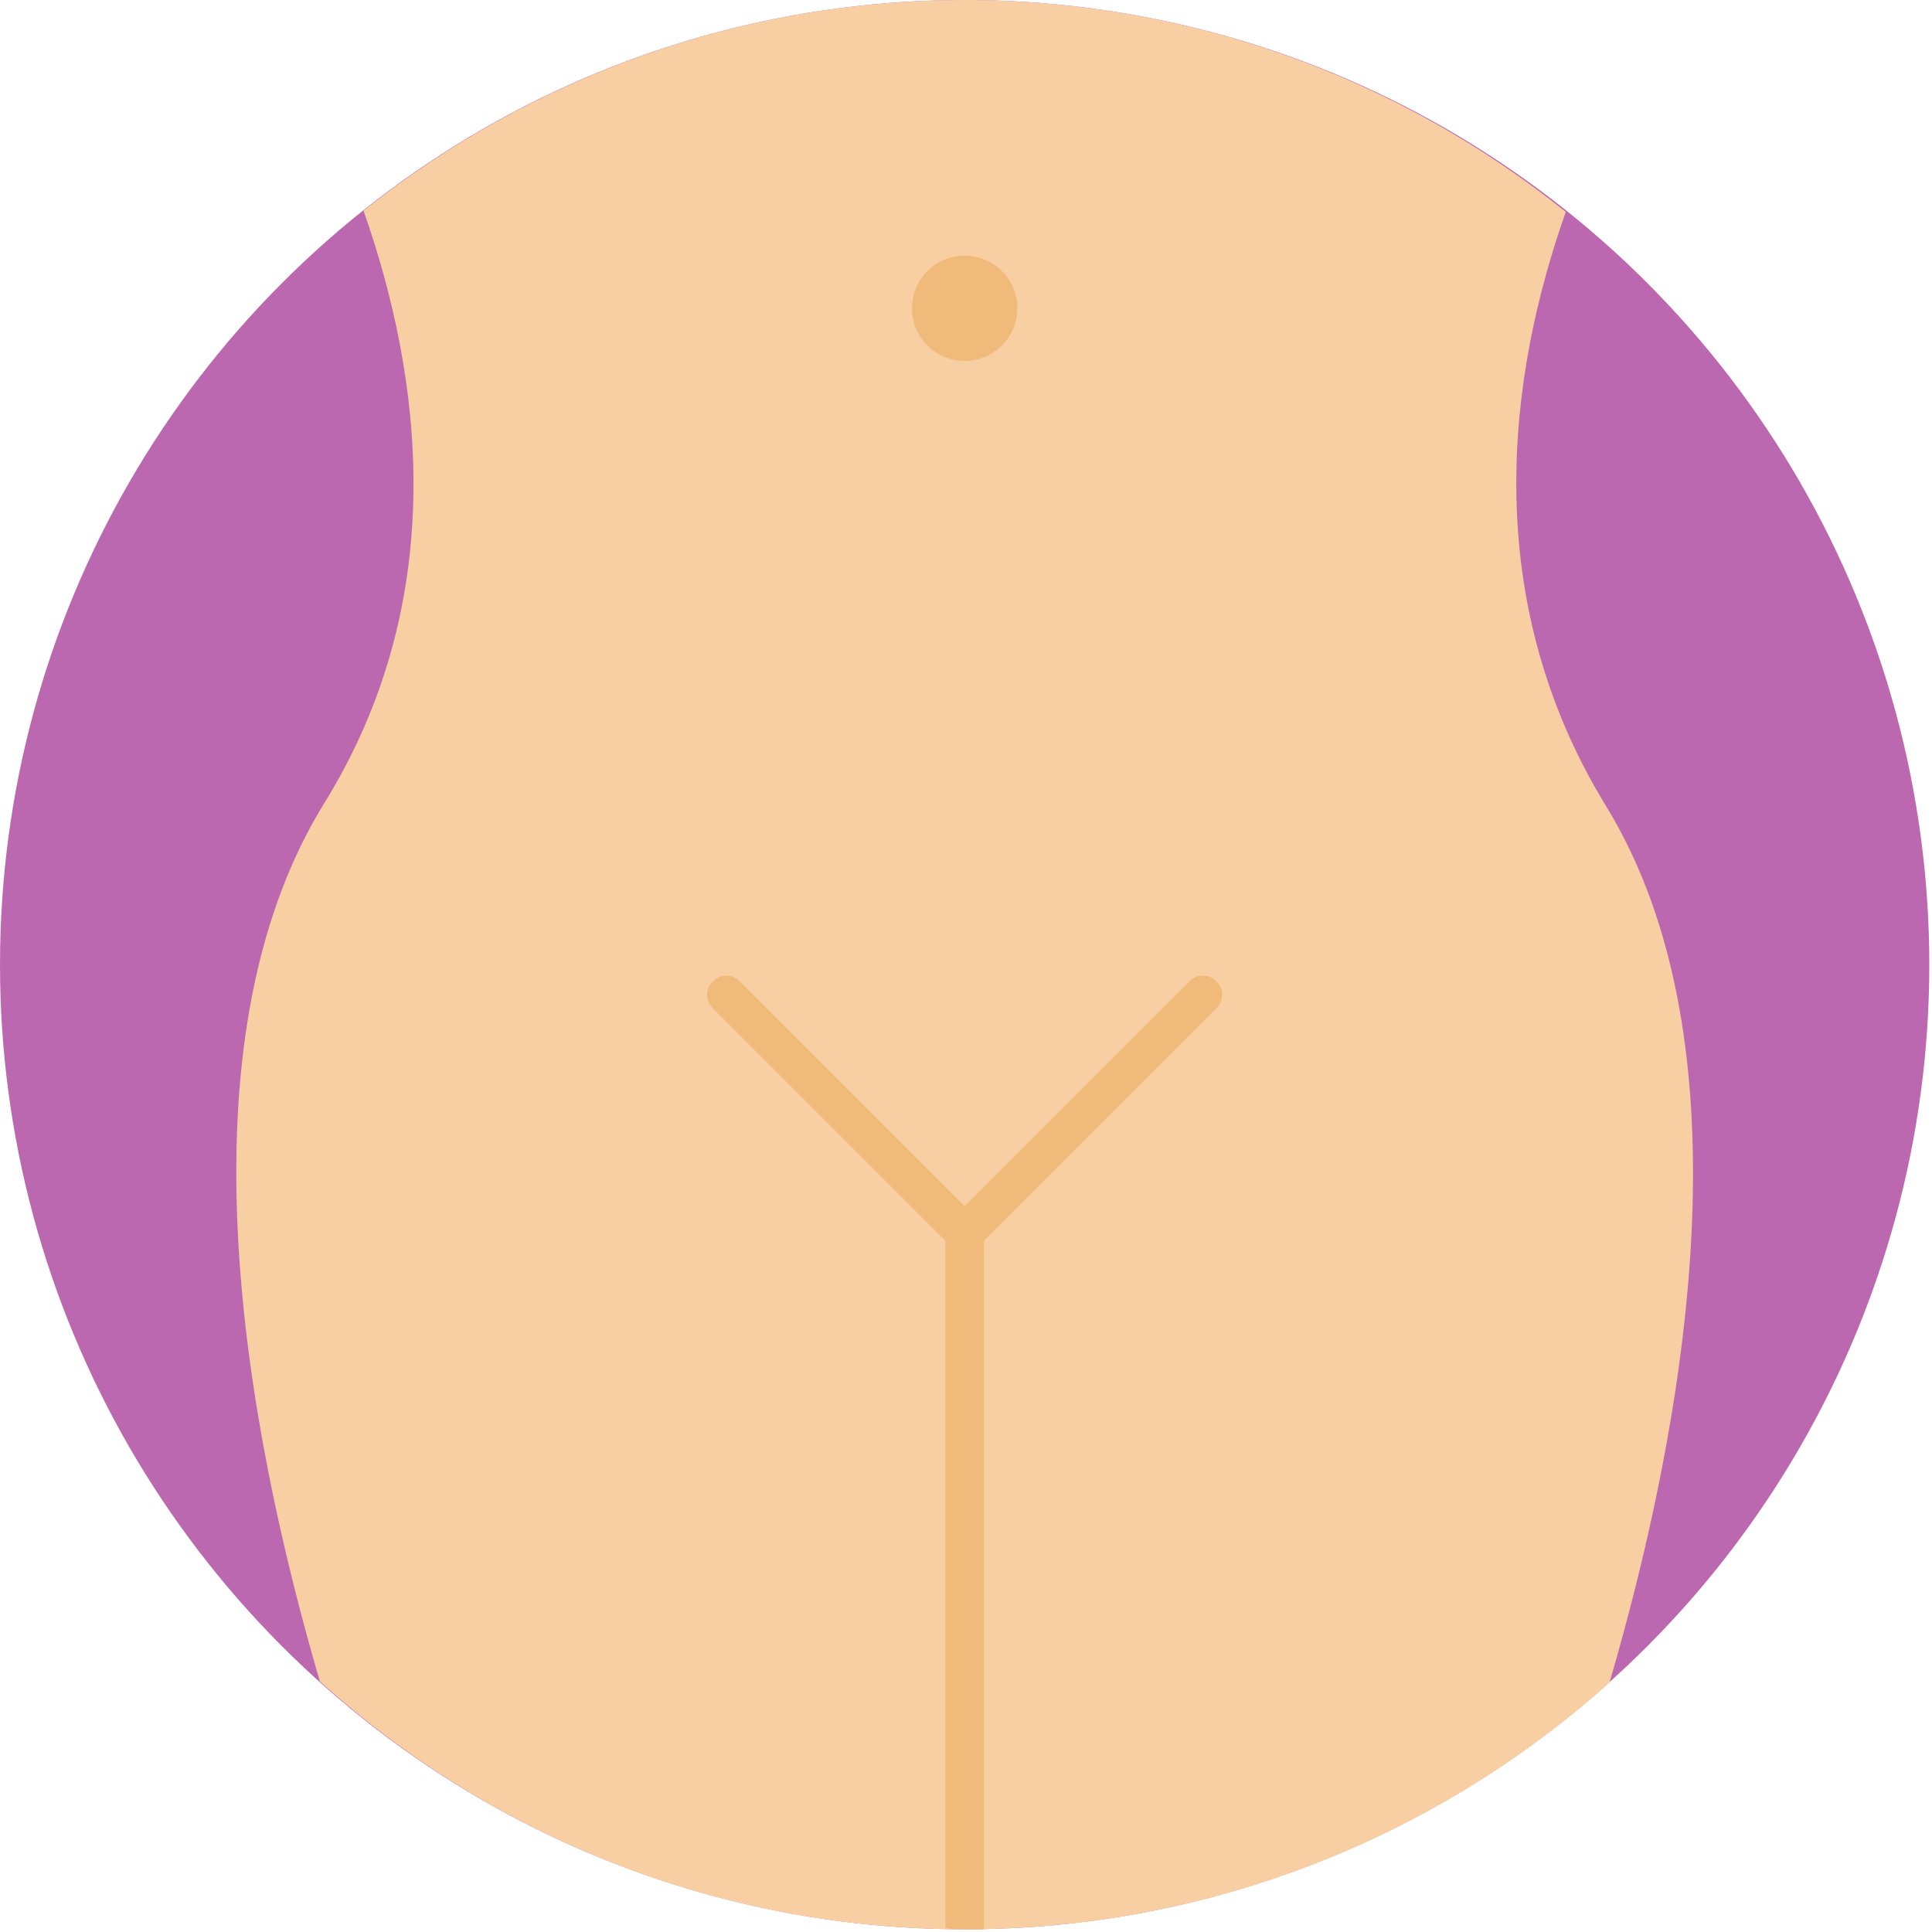
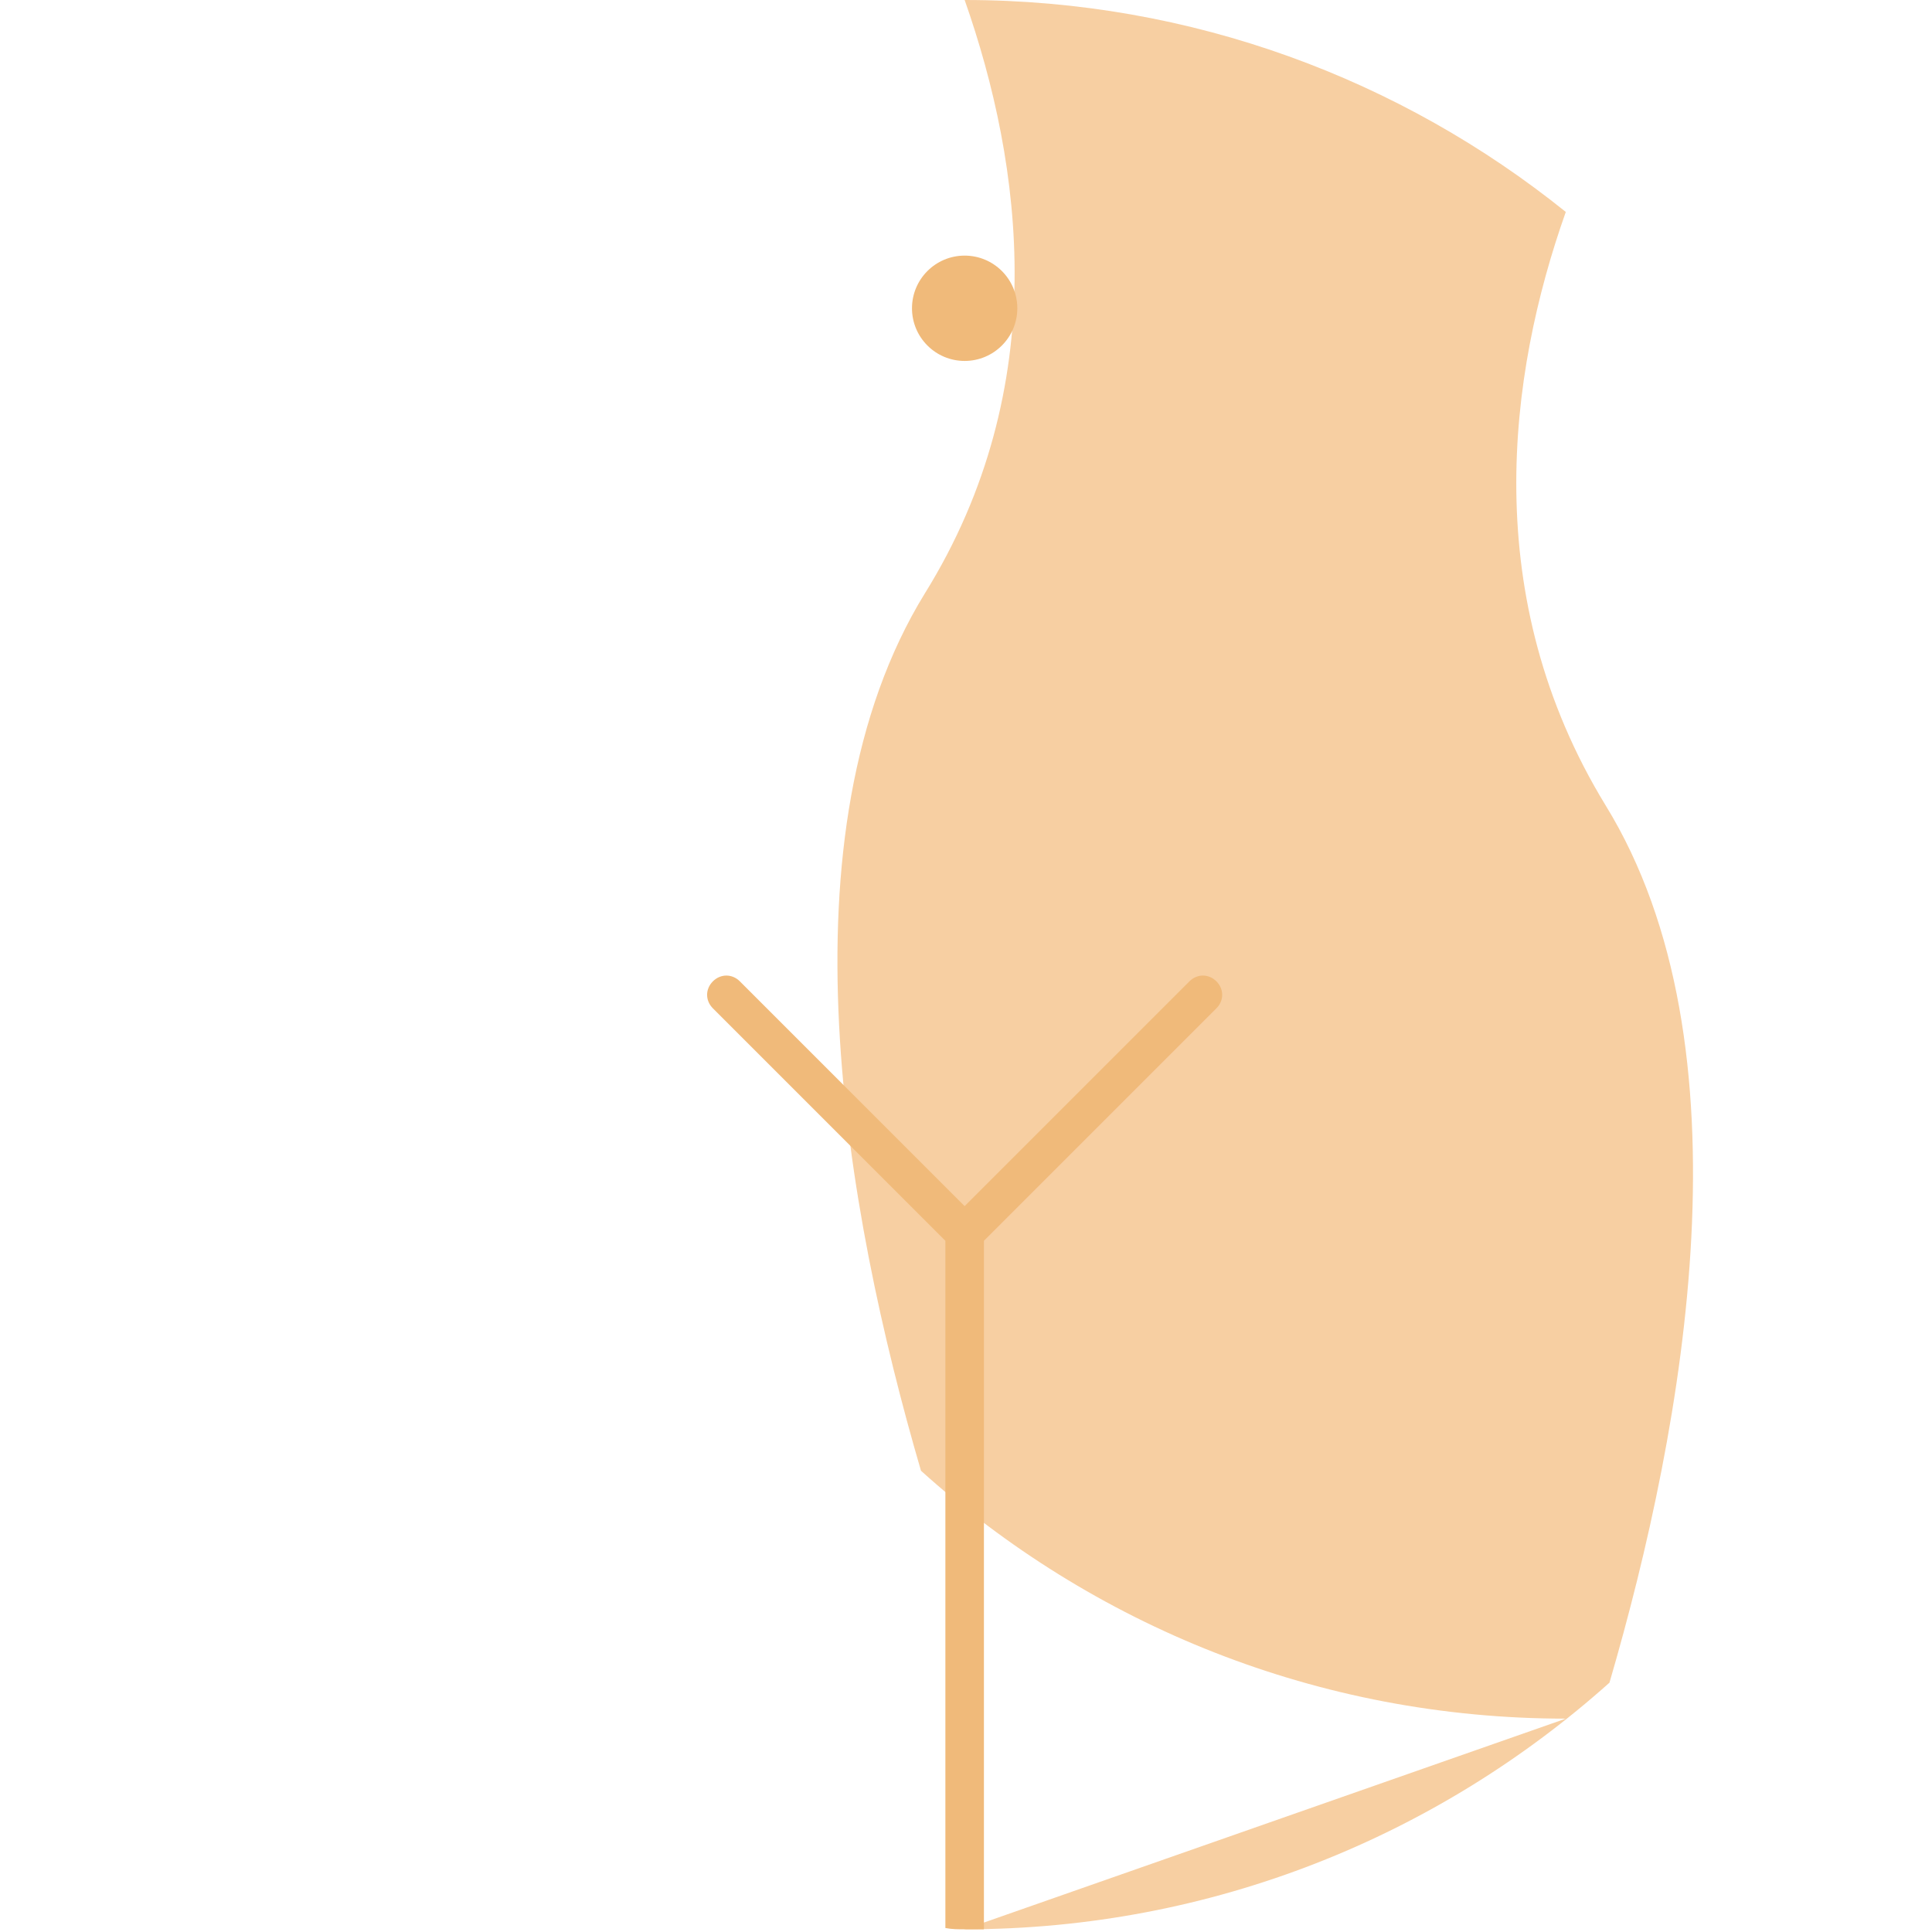
<svg xmlns="http://www.w3.org/2000/svg" viewBox="0 0 510 510" fill-rule="evenodd" stroke-linejoin="round" stroke-miterlimit="2">
-   <circle cx="254.644" cy="254.644" r="254.644" fill="#bb68b0" />
  <g fill-rule="nonzero">
-     <path d="M254.644 509.287c65.441 0 125.118-24.752 170.215-65.102 20.005-68.493 37.976-168.18-1.017-231.587-33.568-54.93-25.77-113.589-10.511-156.652C369.928 21.023 314.66 0 254.644 0S139.359 21.023 95.958 55.608c15.258 43.401 23.396 102.061-10.511 156.652-38.993 63.407-21.023 163.094-1.017 231.587 45.096 40.688 104.773 65.44 170.214 65.44z" fill="#f7cfa2" />
+     <path d="M254.644 509.287c65.441 0 125.118-24.752 170.215-65.102 20.005-68.493 37.976-168.18-1.017-231.587-33.568-54.93-25.77-113.589-10.511-156.652C369.928 21.023 314.66 0 254.644 0c15.258 43.401 23.396 102.061-10.511 156.652-38.993 63.407-21.023 163.094-1.017 231.587 45.096 40.688 104.773 65.44 170.214 65.44z" fill="#f7cfa2" />
    <path d="M254.644 509.287h5.086V327.544l61.372-61.372c2.034-2.034 2.034-5.086 0-7.121s-5.086-2.034-7.121 0l-59.338 59.338-59.338-59.338c-2.034-2.034-5.086-2.034-7.121 0s-2.034 5.086 0 7.121l61.372 61.372v181.404c1.697.339 3.392.339 5.088.339z" fill="#f0ba7a" />
  </g>
  <circle cx="254.644" cy="81.377" r="13.902" fill="#f0ba7a" />
</svg>